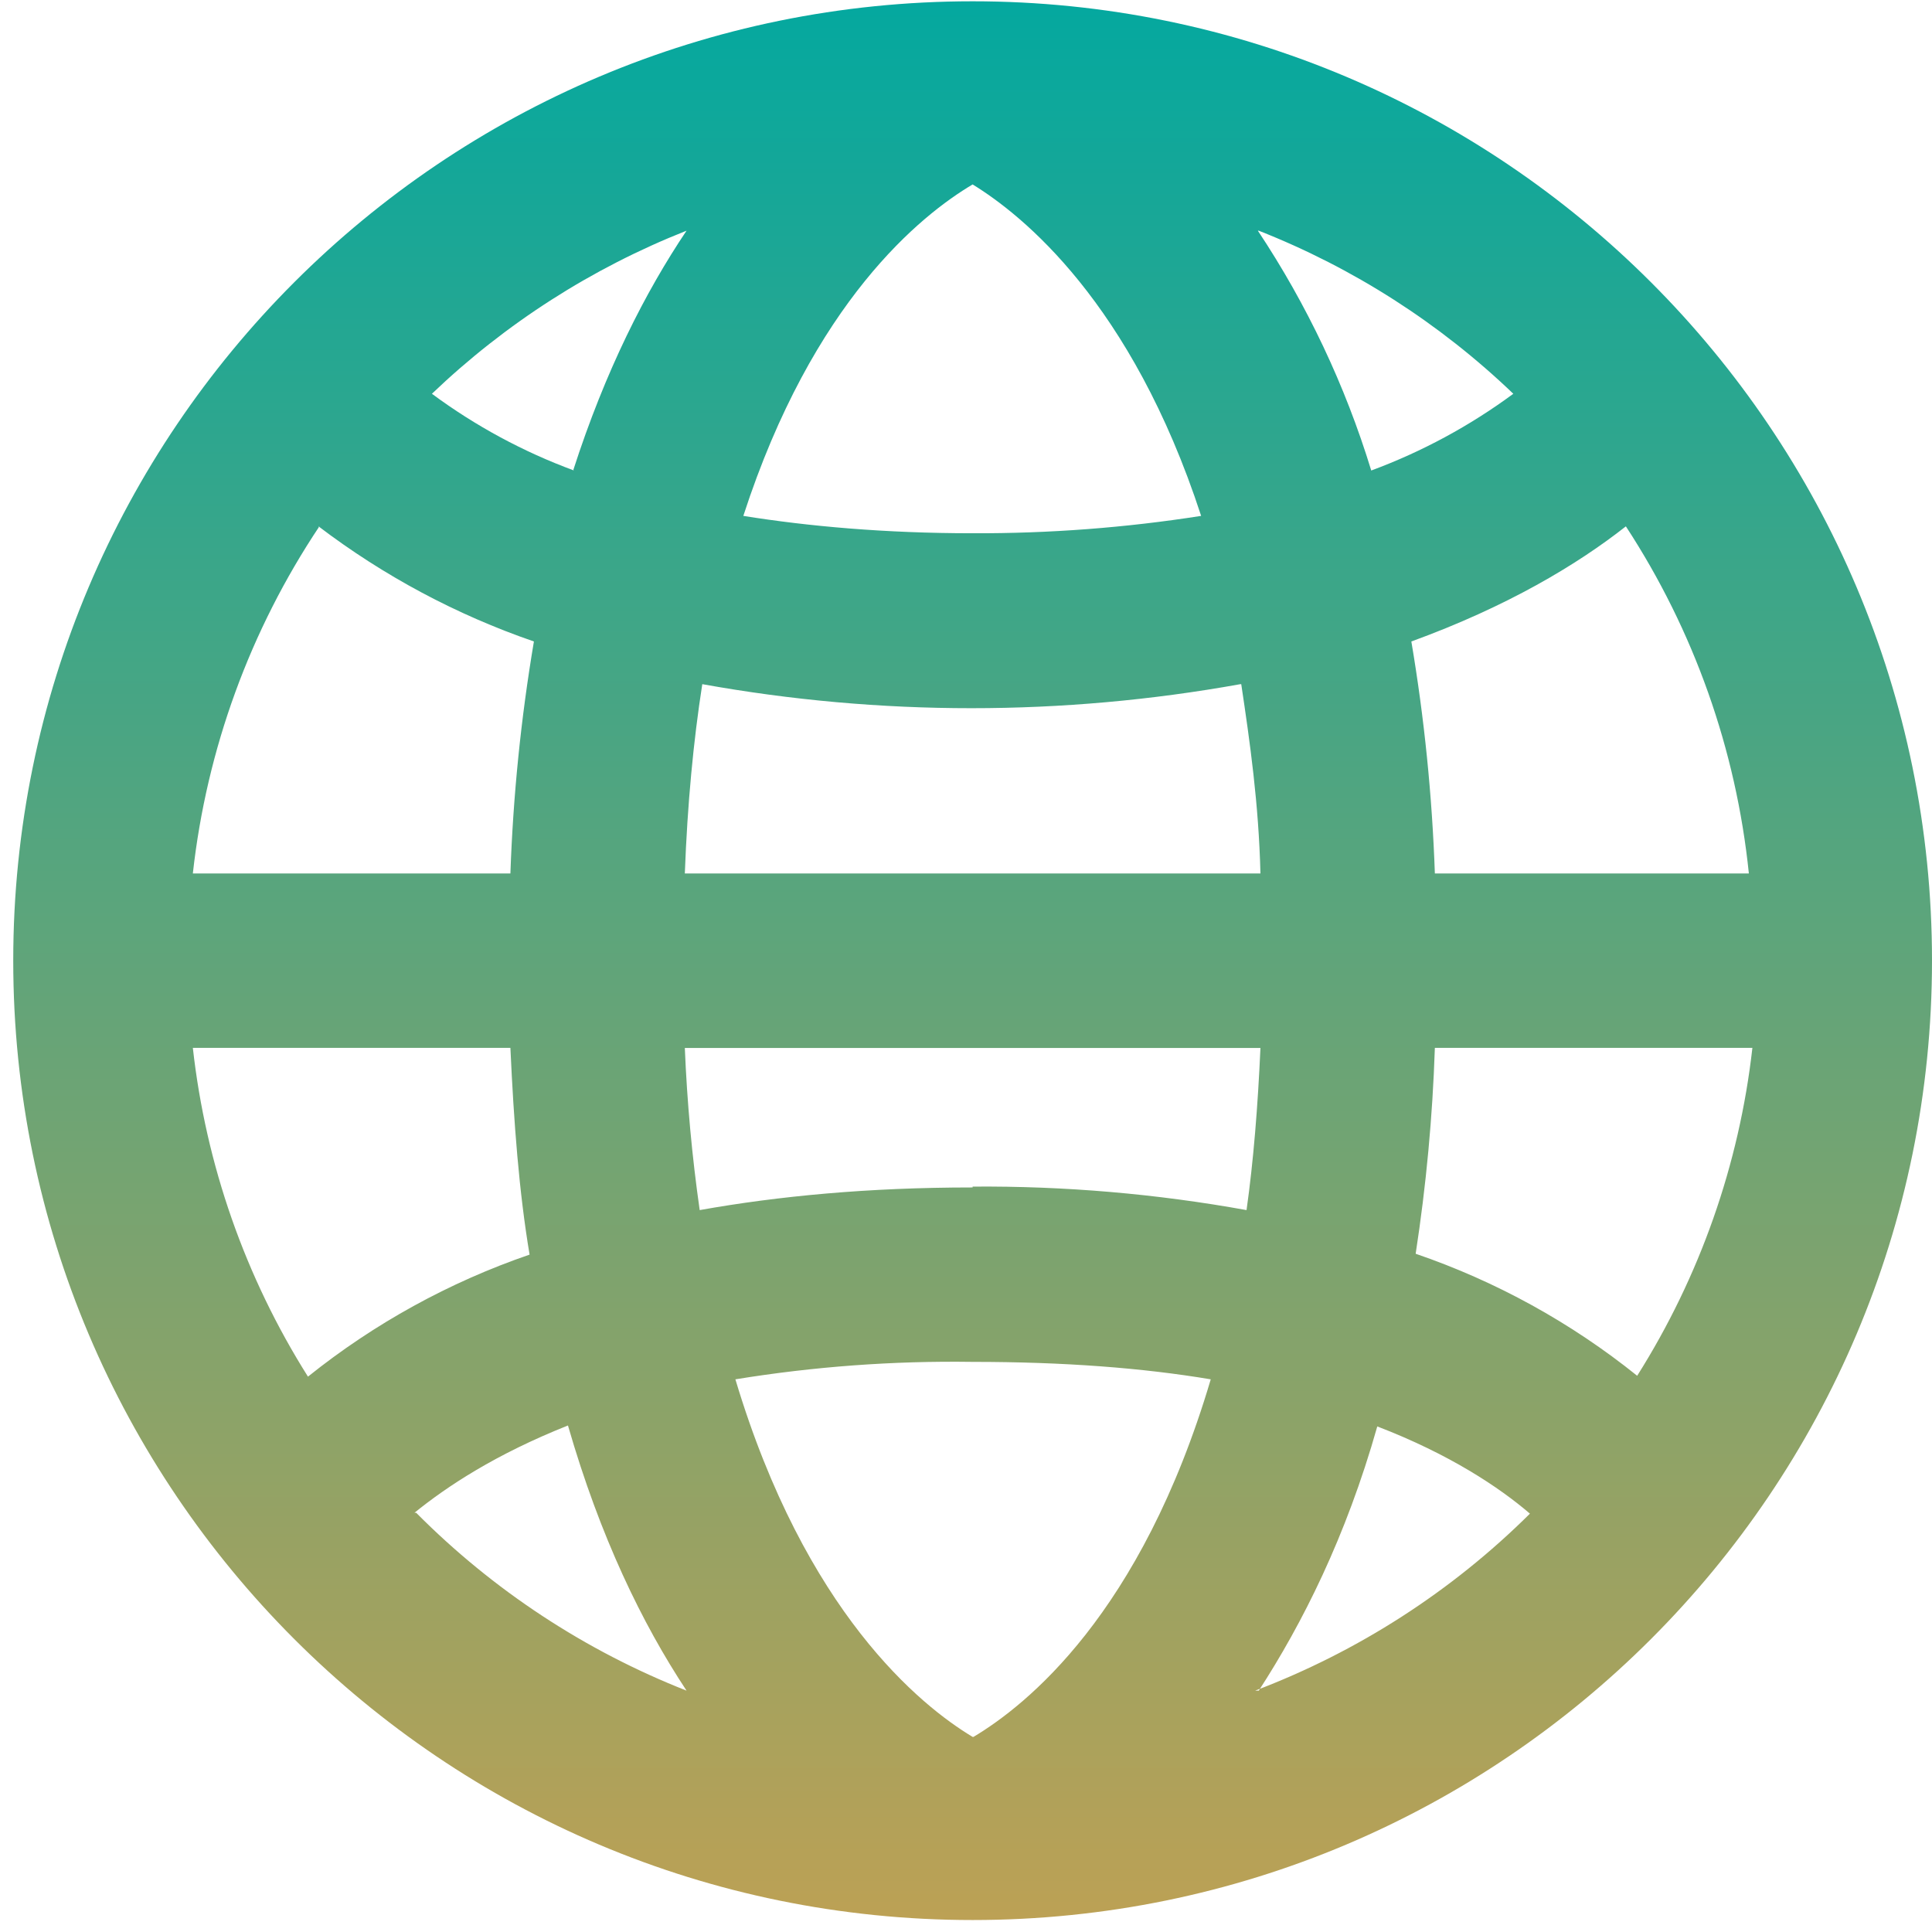
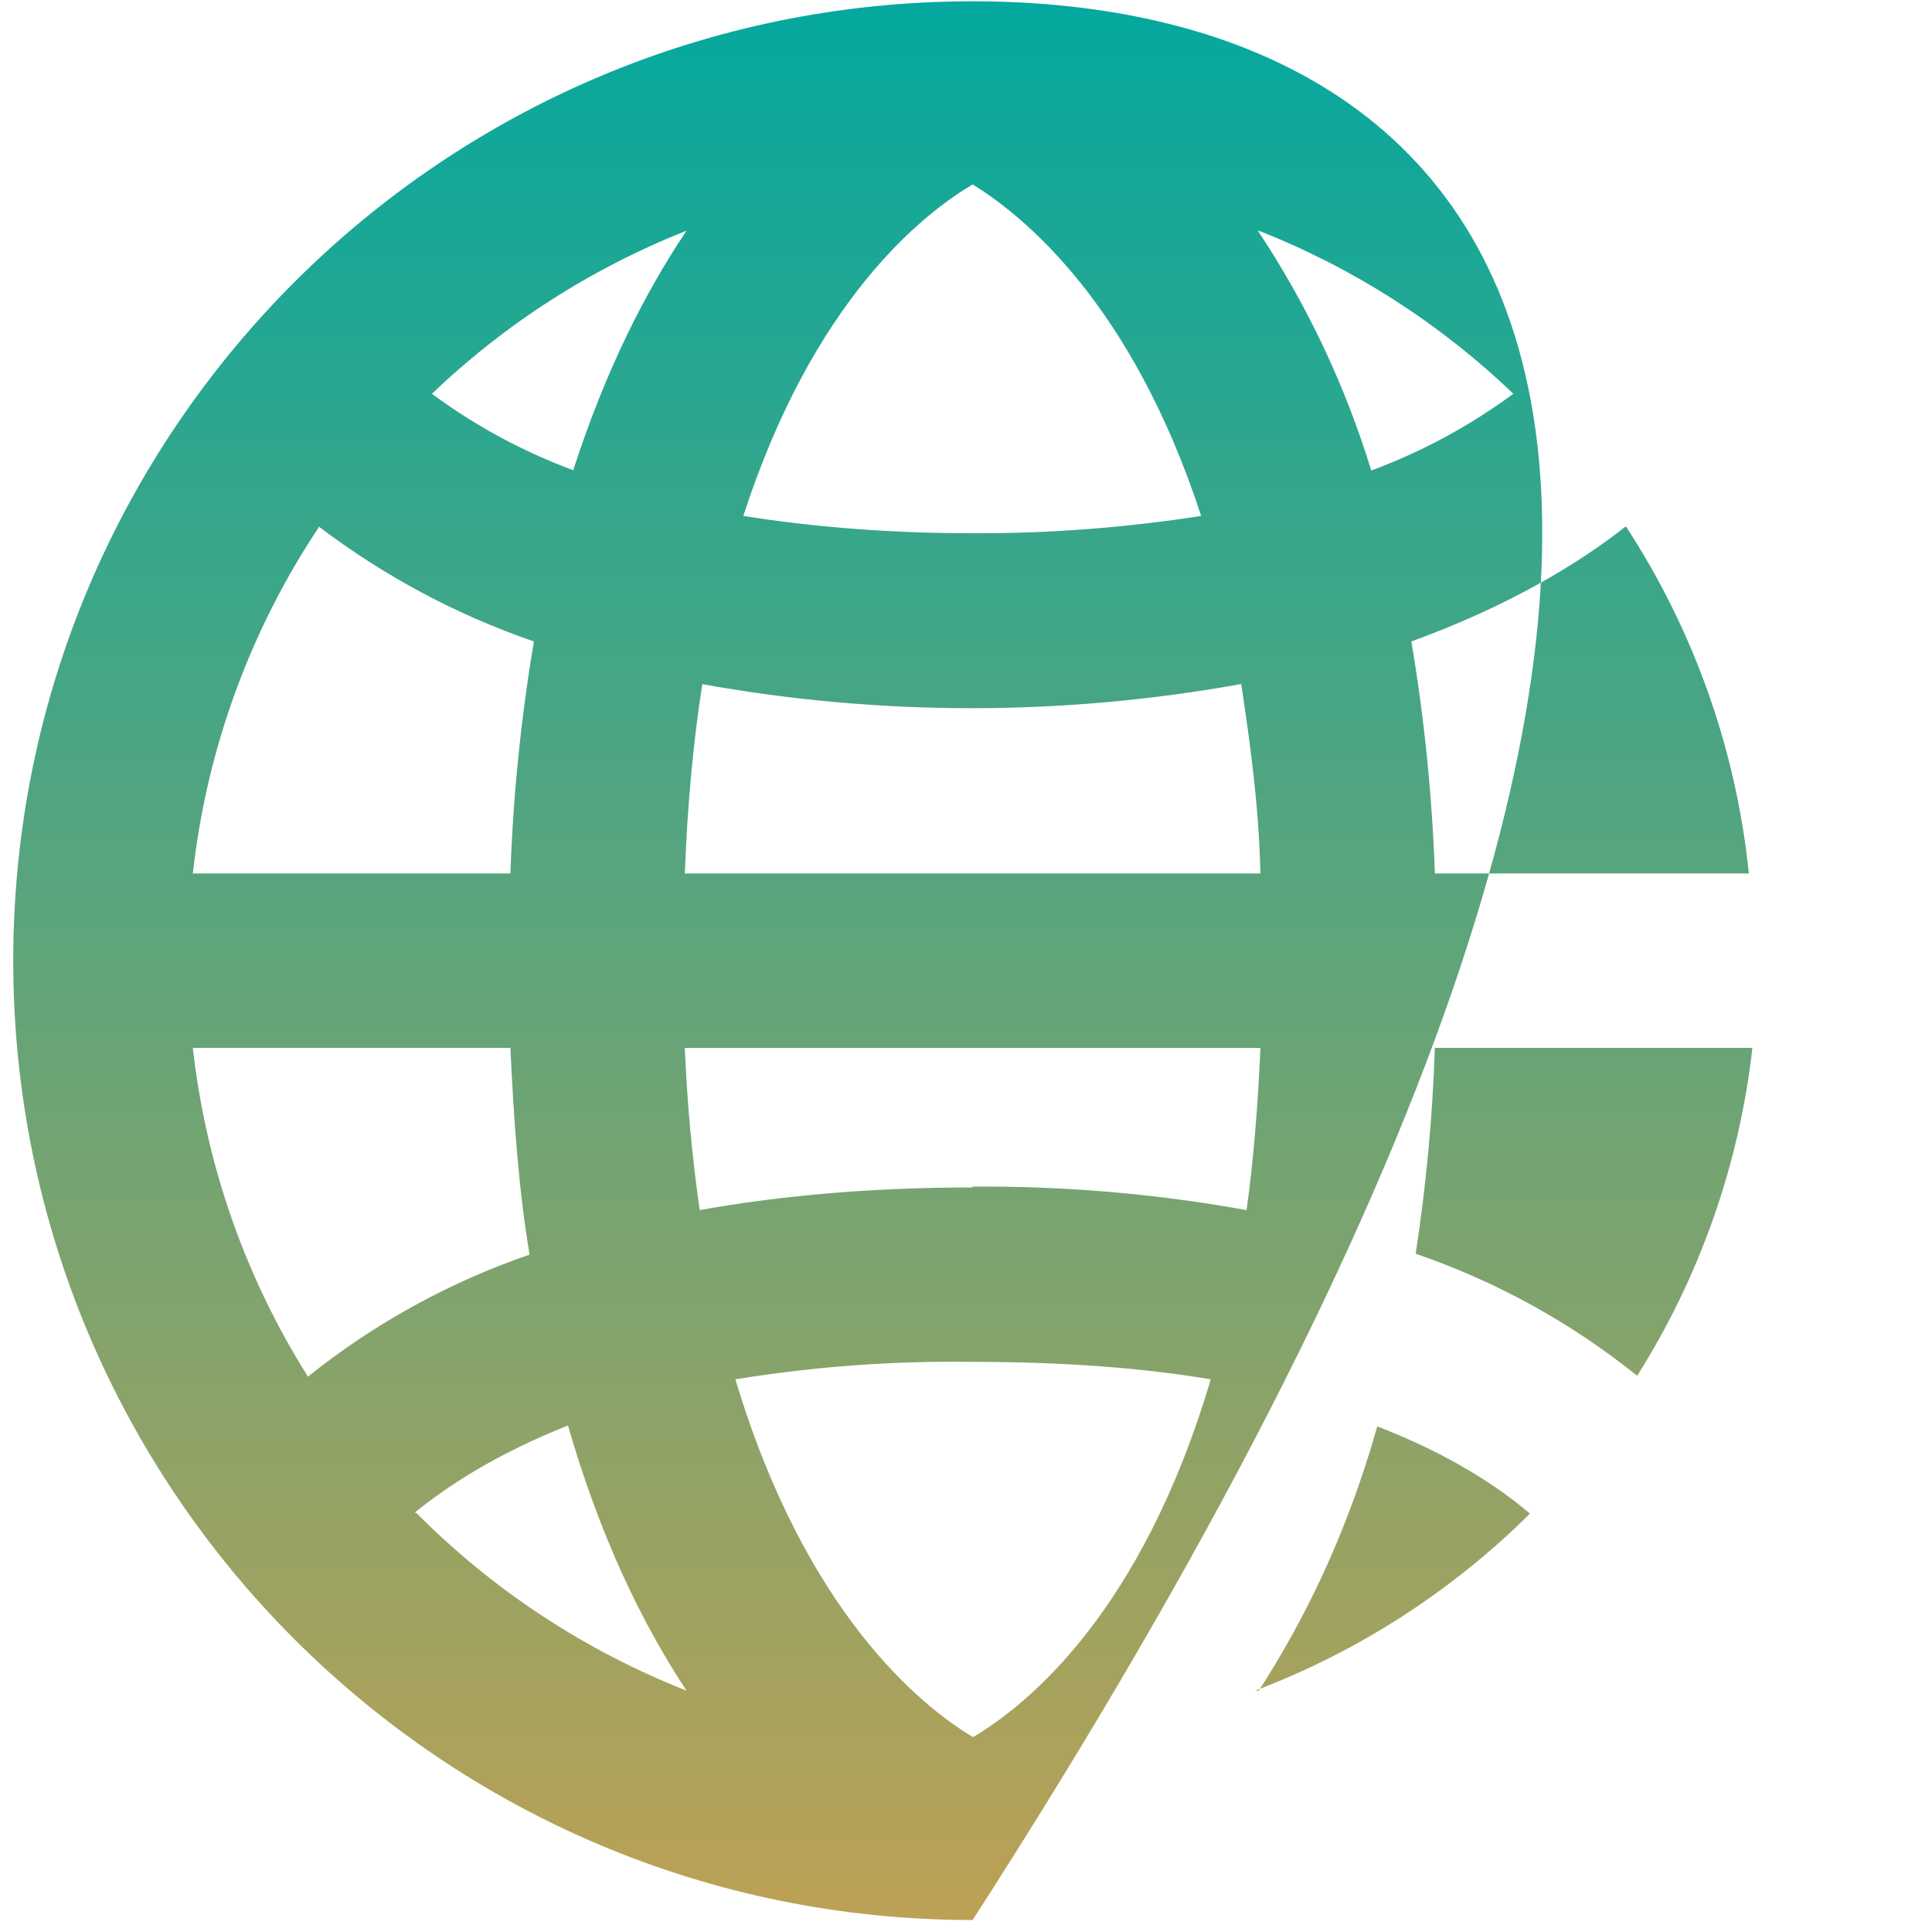
<svg xmlns="http://www.w3.org/2000/svg" width="82" height="82" viewBox="0 0 82 82" fill="none">
-   <path fill-rule="evenodd" clip-rule="evenodd" d="M53.424 71.76C55.272 68.91 57.125 65.245 58.456 60.542C61.531 61.723 63.64 63.132 64.935 64.244C61.618 67.538 57.644 70.098 53.273 71.756H53.424V71.76ZM17.591 64.207C18.959 63.096 21.032 61.723 24.106 60.502C25.474 65.241 27.254 68.906 29.139 71.756C24.832 70.062 20.925 67.492 17.664 64.207H17.591ZM60.9 37.072C60.785 33.774 60.452 30.48 59.902 27.226C63.974 25.744 66.934 23.969 69.007 22.34C71.897 26.764 73.687 31.815 74.227 37.072H60.9ZM24.363 19.97C22.208 19.176 20.177 18.079 18.332 16.713C21.453 13.728 25.123 11.377 29.139 9.791C27.4 12.38 25.698 15.711 24.326 19.97H24.367H24.363ZM53.424 9.791C57.442 11.372 61.113 13.724 64.23 16.713C62.383 18.076 60.353 19.173 58.2 19.97C57.096 16.362 55.475 12.933 53.387 9.791H53.424ZM52.682 29.038C53.049 31.481 53.424 34.112 53.497 37.072H29.066C29.176 34.112 29.432 31.445 29.807 29.038C37.36 30.398 45.093 30.398 52.646 29.038H52.682ZM41.281 22.633C37.576 22.633 34.318 22.34 31.549 21.896C34.506 12.787 39.099 9.123 41.281 7.828C43.391 9.123 48.02 12.824 50.98 21.896C47.772 22.399 44.529 22.645 41.281 22.633ZM13.519 22.34C16.287 24.445 19.373 26.094 22.661 27.226C22.111 30.483 21.778 33.772 21.663 37.072H8.185C8.77 31.802 10.612 26.75 13.556 22.34H13.519ZM8.226 44.475H21.663C21.809 47.659 22.029 50.583 22.477 53.25C19.067 54.421 15.885 56.173 13.071 58.429C10.409 54.207 8.738 49.436 8.185 44.475H8.226ZM41.281 50.399C36.843 50.399 33.028 50.766 29.697 51.36C29.371 49.078 29.161 46.782 29.066 44.479H53.497C53.387 46.955 53.2 49.284 52.907 51.36C49.071 50.667 45.179 50.333 41.281 50.363V50.399ZM41.281 73.719C39.062 72.388 34.176 68.425 31.212 58.543C34.54 58.001 37.909 57.753 41.281 57.802C45.17 57.802 48.501 58.059 51.388 58.543C48.427 68.535 43.541 72.388 41.318 73.719H41.281ZM69.487 58.392C66.677 56.134 63.496 54.381 60.085 53.213C60.531 50.319 60.803 47.401 60.9 44.475H74.377C73.819 49.423 72.144 54.181 69.487 58.392ZM41.281 0.055C18.792 0.055 0.562 18.285 0.562 40.773C0.562 63.262 18.792 81.492 41.281 81.492C63.77 81.492 82 63.262 82 40.773C82 18.285 63.77 0.055 41.281 0.055Z" fill="url(#paint0_linear_329_234)" />
+   <path fill-rule="evenodd" clip-rule="evenodd" d="M53.424 71.76C55.272 68.91 57.125 65.245 58.456 60.542C61.531 61.723 63.64 63.132 64.935 64.244C61.618 67.538 57.644 70.098 53.273 71.756H53.424V71.76ZM17.591 64.207C18.959 63.096 21.032 61.723 24.106 60.502C25.474 65.241 27.254 68.906 29.139 71.756C24.832 70.062 20.925 67.492 17.664 64.207H17.591ZM60.9 37.072C60.785 33.774 60.452 30.48 59.902 27.226C63.974 25.744 66.934 23.969 69.007 22.34C71.897 26.764 73.687 31.815 74.227 37.072H60.9ZM24.363 19.97C22.208 19.176 20.177 18.079 18.332 16.713C21.453 13.728 25.123 11.377 29.139 9.791C27.4 12.38 25.698 15.711 24.326 19.97H24.367H24.363ZM53.424 9.791C57.442 11.372 61.113 13.724 64.23 16.713C62.383 18.076 60.353 19.173 58.2 19.97C57.096 16.362 55.475 12.933 53.387 9.791H53.424ZM52.682 29.038C53.049 31.481 53.424 34.112 53.497 37.072H29.066C29.176 34.112 29.432 31.445 29.807 29.038C37.36 30.398 45.093 30.398 52.646 29.038H52.682ZM41.281 22.633C37.576 22.633 34.318 22.34 31.549 21.896C34.506 12.787 39.099 9.123 41.281 7.828C43.391 9.123 48.02 12.824 50.98 21.896C47.772 22.399 44.529 22.645 41.281 22.633ZM13.519 22.34C16.287 24.445 19.373 26.094 22.661 27.226C22.111 30.483 21.778 33.772 21.663 37.072H8.185C8.77 31.802 10.612 26.75 13.556 22.34H13.519ZM8.226 44.475H21.663C21.809 47.659 22.029 50.583 22.477 53.25C19.067 54.421 15.885 56.173 13.071 58.429C10.409 54.207 8.738 49.436 8.185 44.475H8.226ZM41.281 50.399C36.843 50.399 33.028 50.766 29.697 51.36C29.371 49.078 29.161 46.782 29.066 44.479H53.497C53.387 46.955 53.2 49.284 52.907 51.36C49.071 50.667 45.179 50.333 41.281 50.363V50.399ZM41.281 73.719C39.062 72.388 34.176 68.425 31.212 58.543C34.54 58.001 37.909 57.753 41.281 57.802C45.17 57.802 48.501 58.059 51.388 58.543C48.427 68.535 43.541 72.388 41.318 73.719H41.281ZM69.487 58.392C66.677 56.134 63.496 54.381 60.085 53.213C60.531 50.319 60.803 47.401 60.9 44.475H74.377C73.819 49.423 72.144 54.181 69.487 58.392ZM41.281 0.055C18.792 0.055 0.562 18.285 0.562 40.773C0.562 63.262 18.792 81.492 41.281 81.492C82 18.285 63.77 0.055 41.281 0.055Z" fill="url(#paint0_linear_329_234)" />
  <defs>
    <linearGradient id="paint0_linear_329_234" x1="41.281" y1="0.055" x2="41.281" y2="103.917" gradientUnits="userSpaceOnUse">
      <stop stop-color="#04A89F" />
      <stop offset="1" stop-color="#EF9F40" />
    </linearGradient>
  </defs>
</svg>